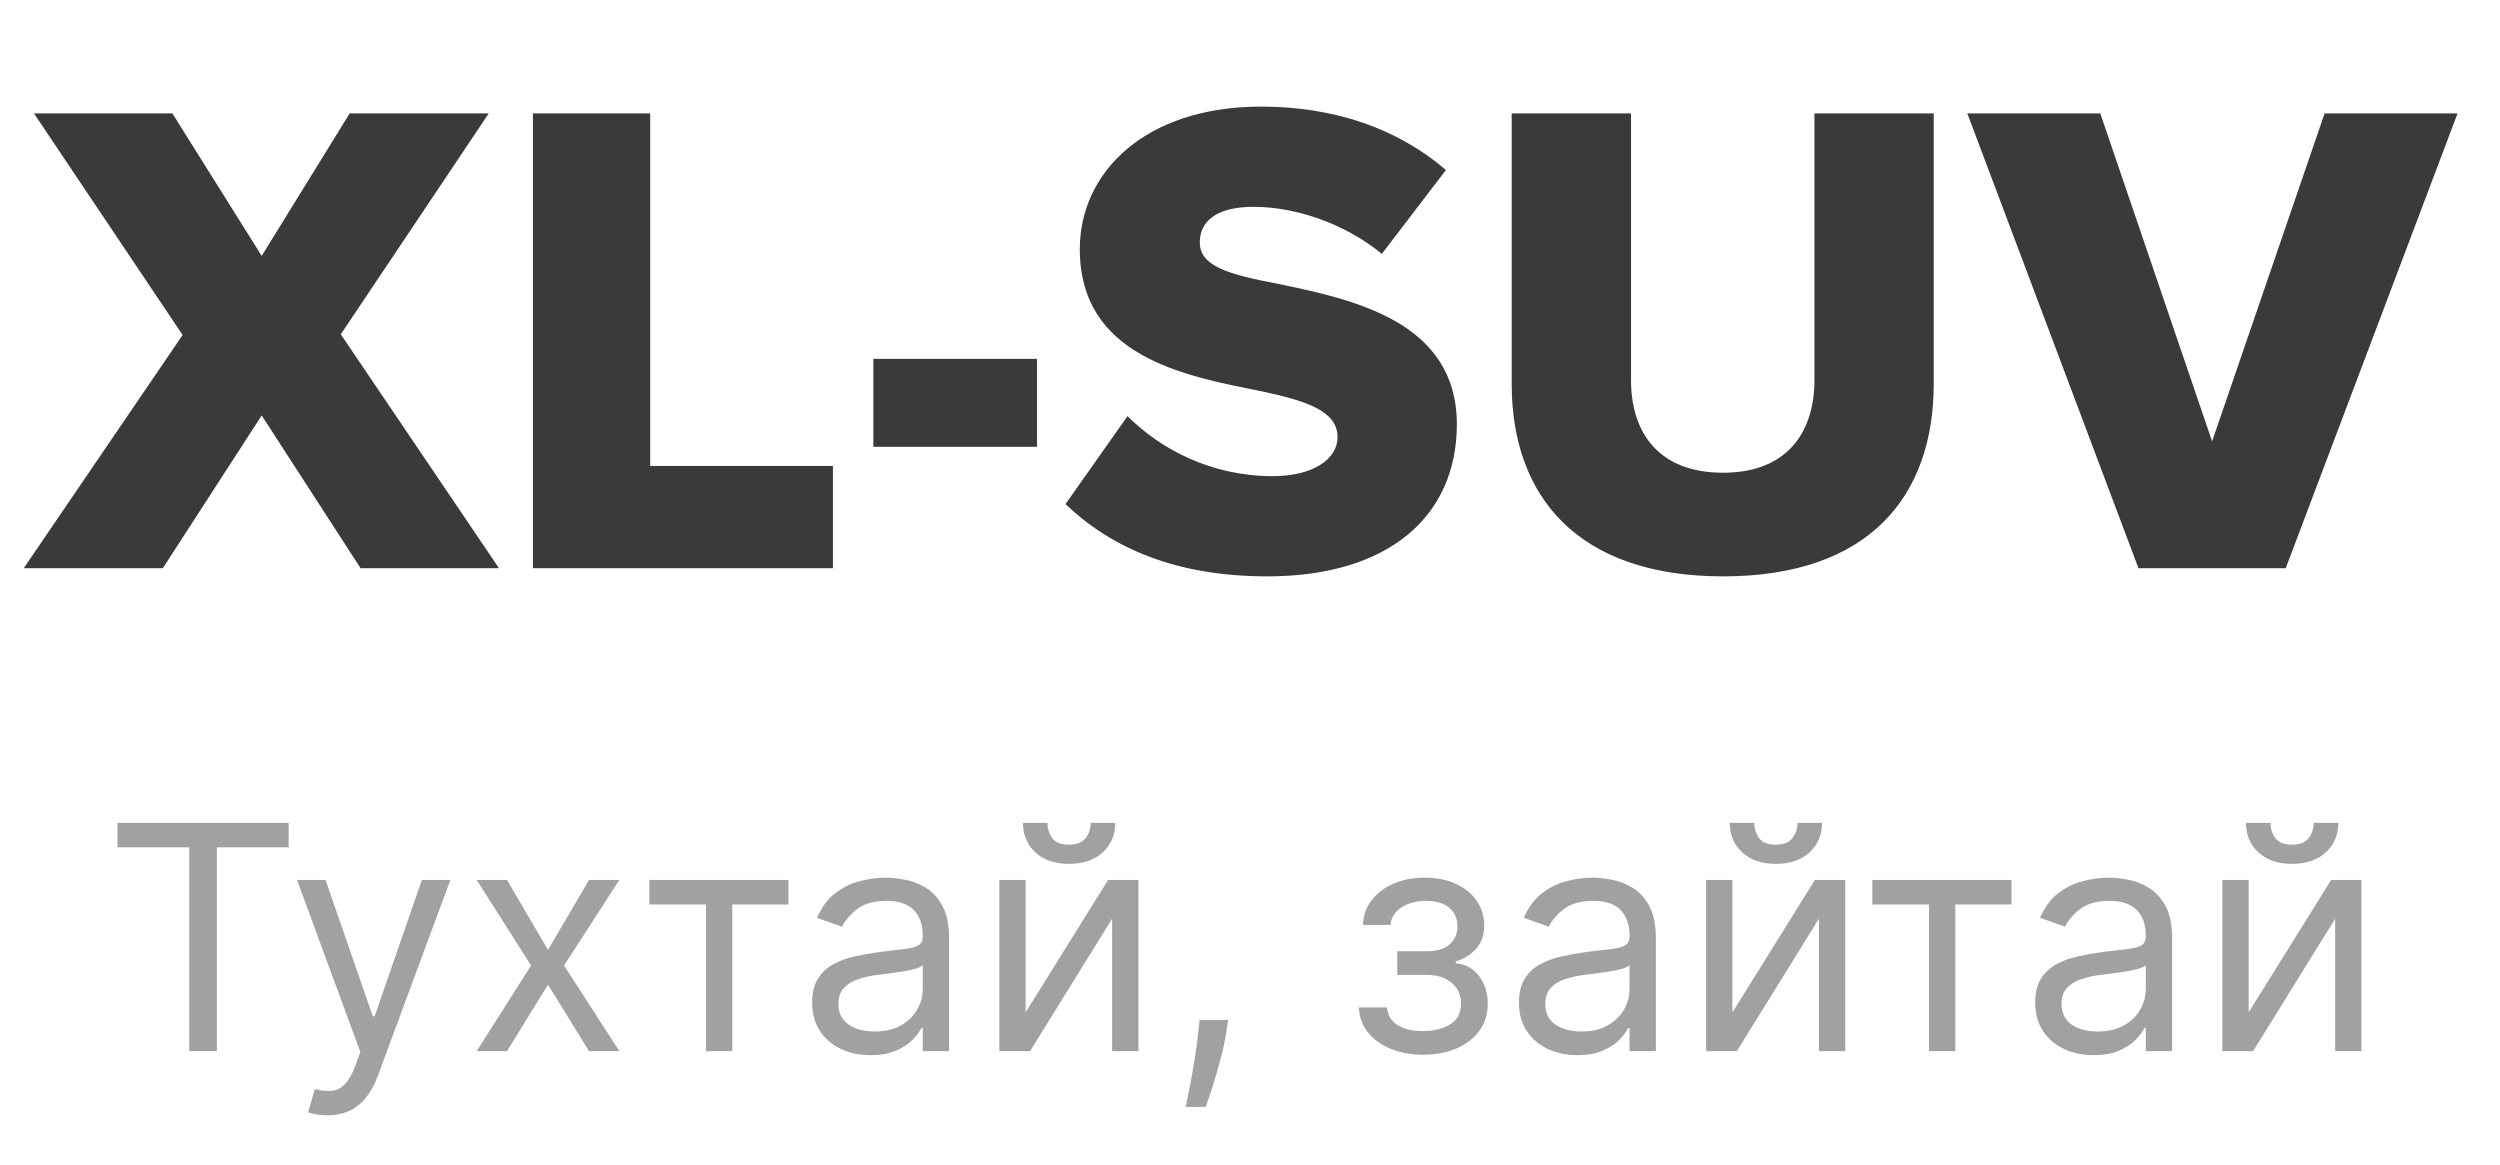
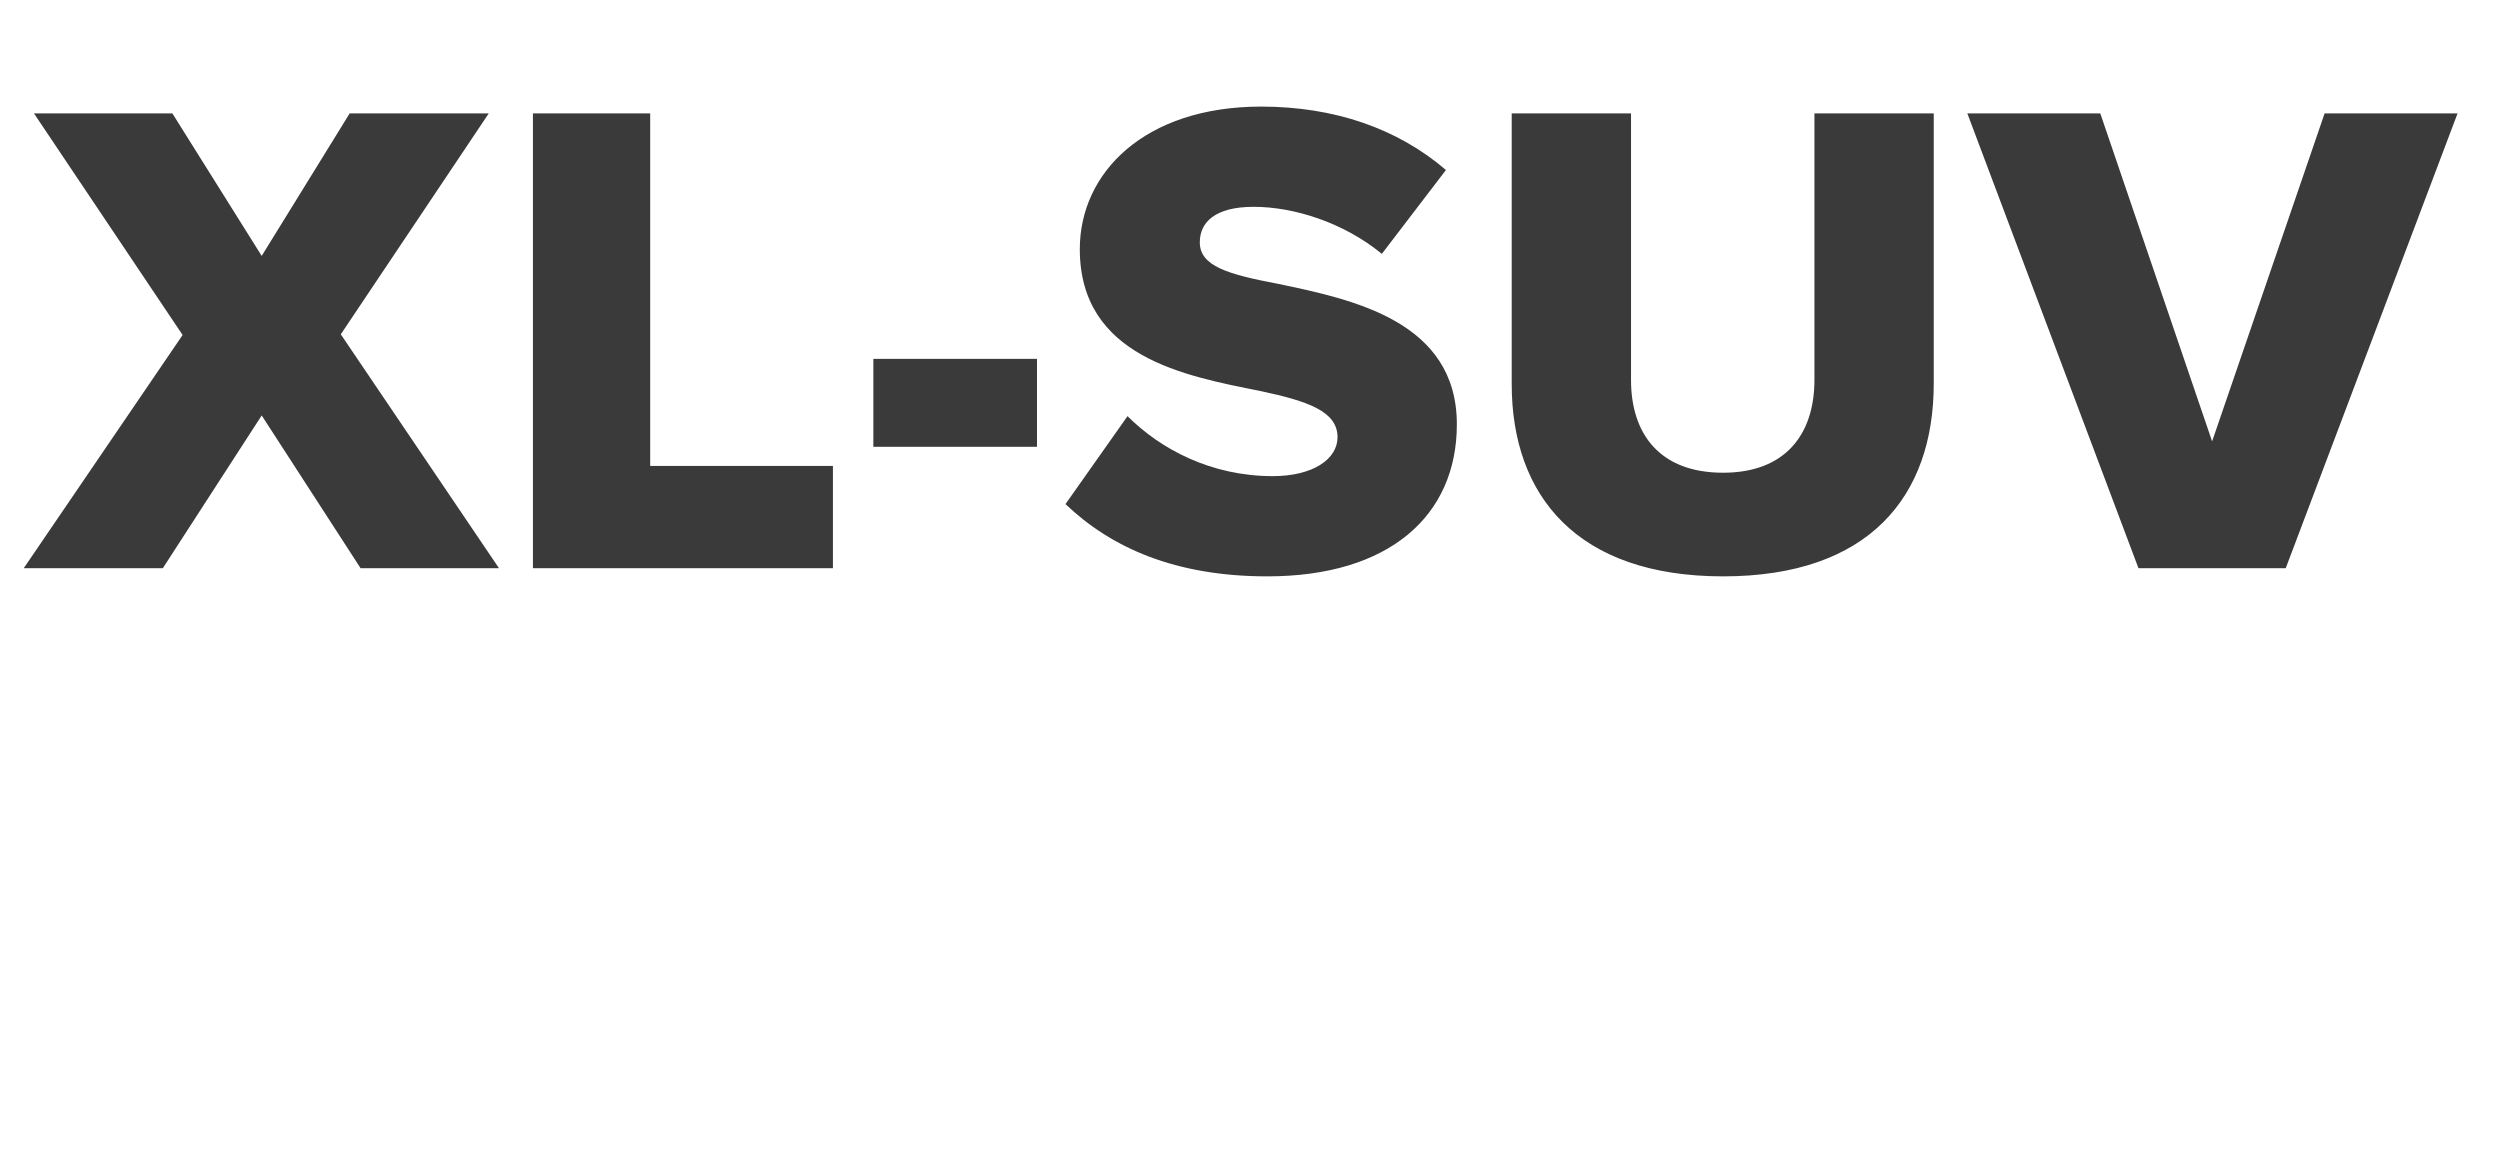
<svg xmlns="http://www.w3.org/2000/svg" width="88" height="41" viewBox="0 0 88 41" fill="none">
  <path d="M17.564 20H12.692L9.212 14.624L5.732 20H0.836L6.428 11.792L1.196 3.992H6.068L9.212 9.008L12.308 3.992H17.204L11.996 11.768L17.564 20ZM29.319 20H18.759V3.992H22.887V16.4H29.319V20ZM36.502 15.728H30.742V12.632H36.502V15.728ZM37.505 17.744L39.689 14.648C40.841 15.8 42.617 16.76 44.801 16.76C46.217 16.76 47.081 16.16 47.081 15.392C47.081 14.48 46.049 14.12 44.345 13.76C41.705 13.232 38.009 12.56 38.009 8.768C38.009 6.08 40.289 3.752 44.393 3.752C46.961 3.752 49.193 4.52 50.897 5.984L48.641 8.936C47.297 7.832 45.545 7.28 44.129 7.28C42.761 7.28 42.233 7.832 42.233 8.528C42.233 9.368 43.217 9.656 44.993 9.992C47.633 10.544 51.281 11.312 51.281 14.936C51.281 18.152 48.905 20.288 44.609 20.288C41.369 20.288 39.113 19.28 37.505 17.744ZM53.212 13.52V3.992H57.412V13.376C57.412 15.272 58.42 16.64 60.652 16.64C62.86 16.64 63.868 15.272 63.868 13.376V3.992H68.068V13.496C68.068 17.48 65.788 20.288 60.652 20.288C55.516 20.288 53.212 17.456 53.212 13.52ZM80.458 20H75.274L69.25 3.992H73.93L77.866 15.536L81.826 3.992H86.506L80.458 20Z" fill="#3A3A3A" />
-   <path d="M4.134 29.827V28.964H10.161V29.827H7.634V37H6.661V29.827H4.134ZM11.522 39.26C11.365 39.26 11.225 39.247 11.102 39.221C10.979 39.197 10.894 39.174 10.847 39.15L11.083 38.334C11.308 38.392 11.506 38.413 11.679 38.397C11.852 38.381 12.005 38.304 12.138 38.165C12.274 38.029 12.399 37.808 12.511 37.502L12.684 37.031L10.455 30.973H11.459L13.123 35.776H13.186L14.85 30.973H15.854L13.296 37.879C13.181 38.19 13.038 38.448 12.868 38.652C12.698 38.859 12.501 39.012 12.275 39.111C12.053 39.211 11.802 39.26 11.522 39.26ZM17.846 30.973L19.29 33.437L20.734 30.973H21.802L19.855 33.986L21.802 37H20.734L19.29 34.661L17.846 37H16.779L18.694 33.986L16.779 30.973H17.846ZM22.857 31.836V30.973H27.754V31.836H25.776V37H24.85V31.836H22.857ZM30.644 37.141C30.262 37.141 29.916 37.069 29.604 36.925C29.293 36.779 29.046 36.568 28.863 36.294C28.68 36.016 28.588 35.681 28.588 35.289C28.588 34.944 28.656 34.664 28.792 34.449C28.928 34.232 29.11 34.062 29.337 33.939C29.565 33.816 29.816 33.725 30.091 33.665C30.368 33.602 30.647 33.552 30.927 33.516C31.293 33.468 31.59 33.433 31.817 33.41C32.048 33.383 32.215 33.34 32.32 33.28C32.427 33.22 32.481 33.115 32.481 32.966V32.935C32.481 32.548 32.375 32.247 32.163 32.032C31.953 31.818 31.636 31.71 31.209 31.71C30.767 31.71 30.421 31.807 30.169 32.001C29.918 32.194 29.742 32.401 29.64 32.621L28.761 32.307C28.918 31.941 29.127 31.655 29.389 31.451C29.653 31.245 29.941 31.101 30.252 31.02C30.566 30.936 30.874 30.894 31.178 30.894C31.371 30.894 31.594 30.918 31.845 30.965C32.099 31.009 32.343 31.102 32.579 31.244C32.817 31.385 33.014 31.598 33.171 31.883C33.328 32.168 33.407 32.55 33.407 33.029V37H32.481V36.184H32.434C32.371 36.315 32.266 36.455 32.12 36.604C31.973 36.753 31.778 36.88 31.535 36.984C31.292 37.089 30.995 37.141 30.644 37.141ZM30.785 36.309C31.152 36.309 31.46 36.237 31.712 36.094C31.965 35.95 32.156 35.764 32.284 35.536C32.415 35.309 32.481 35.069 32.481 34.818V33.971C32.441 34.018 32.355 34.061 32.222 34.1C32.091 34.137 31.939 34.169 31.766 34.198C31.596 34.224 31.43 34.248 31.268 34.269C31.108 34.287 30.979 34.303 30.88 34.316C30.639 34.347 30.414 34.398 30.205 34.469C29.998 34.537 29.831 34.64 29.702 34.779C29.577 34.915 29.514 35.101 29.514 35.336C29.514 35.658 29.633 35.901 29.871 36.066C30.112 36.228 30.417 36.309 30.785 36.309ZM36.102 35.634L39.006 30.973H40.073V37H39.147V32.338L36.259 37H35.176V30.973H36.102V35.634ZM38.394 28.964H39.257C39.257 29.387 39.11 29.734 38.817 30.003C38.524 30.273 38.127 30.408 37.624 30.408C37.13 30.408 36.736 30.273 36.443 30.003C36.153 29.734 36.008 29.387 36.008 28.964H36.871C36.871 29.168 36.927 29.347 37.04 29.501C37.155 29.656 37.35 29.733 37.624 29.733C37.899 29.733 38.095 29.656 38.213 29.501C38.333 29.347 38.394 29.168 38.394 28.964ZM43.229 35.901L43.167 36.325C43.122 36.623 43.054 36.942 42.962 37.282C42.874 37.623 42.781 37.943 42.684 38.244C42.587 38.545 42.507 38.784 42.445 38.962H41.738C41.772 38.795 41.817 38.574 41.872 38.299C41.927 38.024 41.981 37.717 42.036 37.377C42.094 37.039 42.141 36.694 42.178 36.341L42.225 35.901H43.229ZM47.834 35.462H48.823C48.844 35.734 48.967 35.941 49.192 36.082C49.419 36.223 49.715 36.294 50.079 36.294C50.45 36.294 50.768 36.218 51.032 36.066C51.296 35.912 51.428 35.663 51.428 35.321C51.428 35.119 51.379 34.944 51.279 34.795C51.18 34.643 51.04 34.525 50.859 34.441C50.679 34.358 50.466 34.316 50.22 34.316H49.184V33.484H50.22C50.589 33.484 50.861 33.4 51.036 33.233C51.214 33.066 51.303 32.856 51.303 32.605C51.303 32.336 51.207 32.12 51.017 31.958C50.825 31.793 50.555 31.71 50.204 31.71C49.851 31.71 49.557 31.79 49.321 31.95C49.086 32.107 48.962 32.309 48.949 32.558H47.975C47.986 32.234 48.085 31.947 48.274 31.699C48.462 31.448 48.718 31.251 49.043 31.11C49.367 30.966 49.739 30.894 50.157 30.894C50.581 30.894 50.948 30.969 51.26 31.118C51.574 31.264 51.816 31.465 51.986 31.718C52.158 31.969 52.245 32.255 52.245 32.574C52.245 32.914 52.149 33.188 51.958 33.398C51.767 33.607 51.528 33.756 51.24 33.845V33.908C51.468 33.924 51.665 33.997 51.833 34.128C52.003 34.256 52.135 34.425 52.229 34.634C52.323 34.84 52.37 35.069 52.37 35.321C52.37 35.687 52.272 36.006 52.076 36.278C51.88 36.547 51.61 36.757 51.268 36.906C50.925 37.052 50.534 37.126 50.094 37.126C49.668 37.126 49.286 37.056 48.949 36.918C48.611 36.776 48.343 36.581 48.144 36.333C47.948 36.082 47.845 35.791 47.834 35.462ZM55.524 37.141C55.142 37.141 54.795 37.069 54.484 36.925C54.172 36.779 53.925 36.568 53.742 36.294C53.559 36.016 53.467 35.681 53.467 35.289C53.467 34.944 53.535 34.664 53.672 34.449C53.807 34.232 53.989 34.062 54.217 33.939C54.444 33.816 54.696 33.725 54.97 33.665C55.248 33.602 55.526 33.552 55.806 33.516C56.172 33.468 56.469 33.433 56.697 33.41C56.927 33.383 57.094 33.34 57.199 33.28C57.306 33.22 57.36 33.115 57.36 32.966V32.935C57.36 32.548 57.254 32.247 57.042 32.032C56.833 31.818 56.515 31.71 56.089 31.71C55.647 31.71 55.3 31.807 55.049 32.001C54.798 32.194 54.621 32.401 54.519 32.621L53.64 32.307C53.797 31.941 54.006 31.655 54.268 31.451C54.532 31.245 54.82 31.101 55.131 31.02C55.445 30.936 55.754 30.894 56.057 30.894C56.251 30.894 56.473 30.918 56.724 30.965C56.978 31.009 57.223 31.102 57.458 31.244C57.696 31.385 57.894 31.598 58.051 31.883C58.208 32.168 58.286 32.55 58.286 33.029V37H57.36V36.184H57.313C57.25 36.315 57.145 36.455 56.999 36.604C56.853 36.753 56.658 36.88 56.414 36.984C56.171 37.089 55.874 37.141 55.524 37.141ZM55.665 36.309C56.031 36.309 56.34 36.237 56.591 36.094C56.845 35.95 57.036 35.764 57.164 35.536C57.295 35.309 57.36 35.069 57.36 34.818V33.971C57.321 34.018 57.234 34.061 57.101 34.1C56.97 34.137 56.819 34.169 56.646 34.198C56.476 34.224 56.31 34.248 56.148 34.269C55.988 34.287 55.858 34.303 55.759 34.316C55.518 34.347 55.293 34.398 55.084 34.469C54.877 34.537 54.71 34.64 54.582 34.779C54.456 34.915 54.394 35.101 54.394 35.336C54.394 35.658 54.513 35.901 54.751 36.066C54.991 36.228 55.296 36.309 55.665 36.309ZM60.981 35.634L63.885 30.973H64.953V37H64.026V32.338L61.138 37H60.055V30.973H60.981V35.634ZM63.273 28.964H64.136C64.136 29.387 63.99 29.734 63.697 30.003C63.404 30.273 63.006 30.408 62.504 30.408C62.01 30.408 61.616 30.273 61.323 30.003C61.032 29.734 60.887 29.387 60.887 28.964H61.751C61.751 29.168 61.807 29.347 61.919 29.501C62.034 29.656 62.229 29.733 62.504 29.733C62.779 29.733 62.975 29.656 63.093 29.501C63.213 29.347 63.273 29.168 63.273 28.964ZM65.907 31.836V30.973H70.805V31.836H68.827V37H67.901V31.836H65.907ZM73.695 37.141C73.313 37.141 72.966 37.069 72.655 36.925C72.344 36.779 72.097 36.568 71.914 36.294C71.731 36.016 71.639 35.681 71.639 35.289C71.639 34.944 71.707 34.664 71.843 34.449C71.979 34.232 72.161 34.062 72.388 33.939C72.616 33.816 72.867 33.725 73.142 33.665C73.419 33.602 73.698 33.552 73.978 33.516C74.344 33.468 74.641 33.433 74.868 33.41C75.099 33.383 75.266 33.34 75.371 33.28C75.478 33.22 75.531 33.115 75.531 32.966V32.935C75.531 32.548 75.426 32.247 75.214 32.032C75.004 31.818 74.686 31.71 74.26 31.71C73.818 31.71 73.471 31.807 73.22 32.001C72.969 32.194 72.793 32.401 72.691 32.621L71.812 32.307C71.969 31.941 72.178 31.655 72.439 31.451C72.704 31.245 72.991 31.101 73.303 31.02C73.617 30.936 73.925 30.894 74.229 30.894C74.422 30.894 74.645 30.918 74.896 30.965C75.15 31.009 75.394 31.102 75.63 31.244C75.868 31.385 76.065 31.598 76.222 31.883C76.379 32.168 76.458 32.55 76.458 33.029V37H75.531V36.184H75.484C75.422 36.315 75.317 36.455 75.171 36.604C75.024 36.753 74.829 36.88 74.586 36.984C74.343 37.089 74.046 37.141 73.695 37.141ZM73.836 36.309C74.203 36.309 74.511 36.237 74.762 36.094C75.016 35.95 75.207 35.764 75.335 35.536C75.466 35.309 75.531 35.069 75.531 34.818V33.971C75.492 34.018 75.406 34.061 75.272 34.1C75.142 34.137 74.99 34.169 74.817 34.198C74.647 34.224 74.481 34.248 74.319 34.269C74.159 34.287 74.03 34.303 73.93 34.316C73.69 34.347 73.465 34.398 73.256 34.469C73.049 34.537 72.882 34.64 72.753 34.779C72.628 34.915 72.565 35.101 72.565 35.336C72.565 35.658 72.684 35.901 72.922 36.066C73.163 36.228 73.468 36.309 73.836 36.309ZM79.153 35.634L82.057 30.973H83.124V37H82.198V32.338L79.31 37H78.227V30.973H79.153V35.634ZM81.445 28.964H82.308C82.308 29.387 82.161 29.734 81.868 30.003C81.575 30.273 81.178 30.408 80.675 30.408C80.181 30.408 79.787 30.273 79.494 30.003C79.204 29.734 79.059 29.387 79.059 28.964H79.922C79.922 29.168 79.978 29.347 80.091 29.501C80.206 29.656 80.401 29.733 80.675 29.733C80.95 29.733 81.146 29.656 81.264 29.501C81.384 29.347 81.445 29.168 81.445 28.964Z" fill="#A1A1A1" />
</svg>